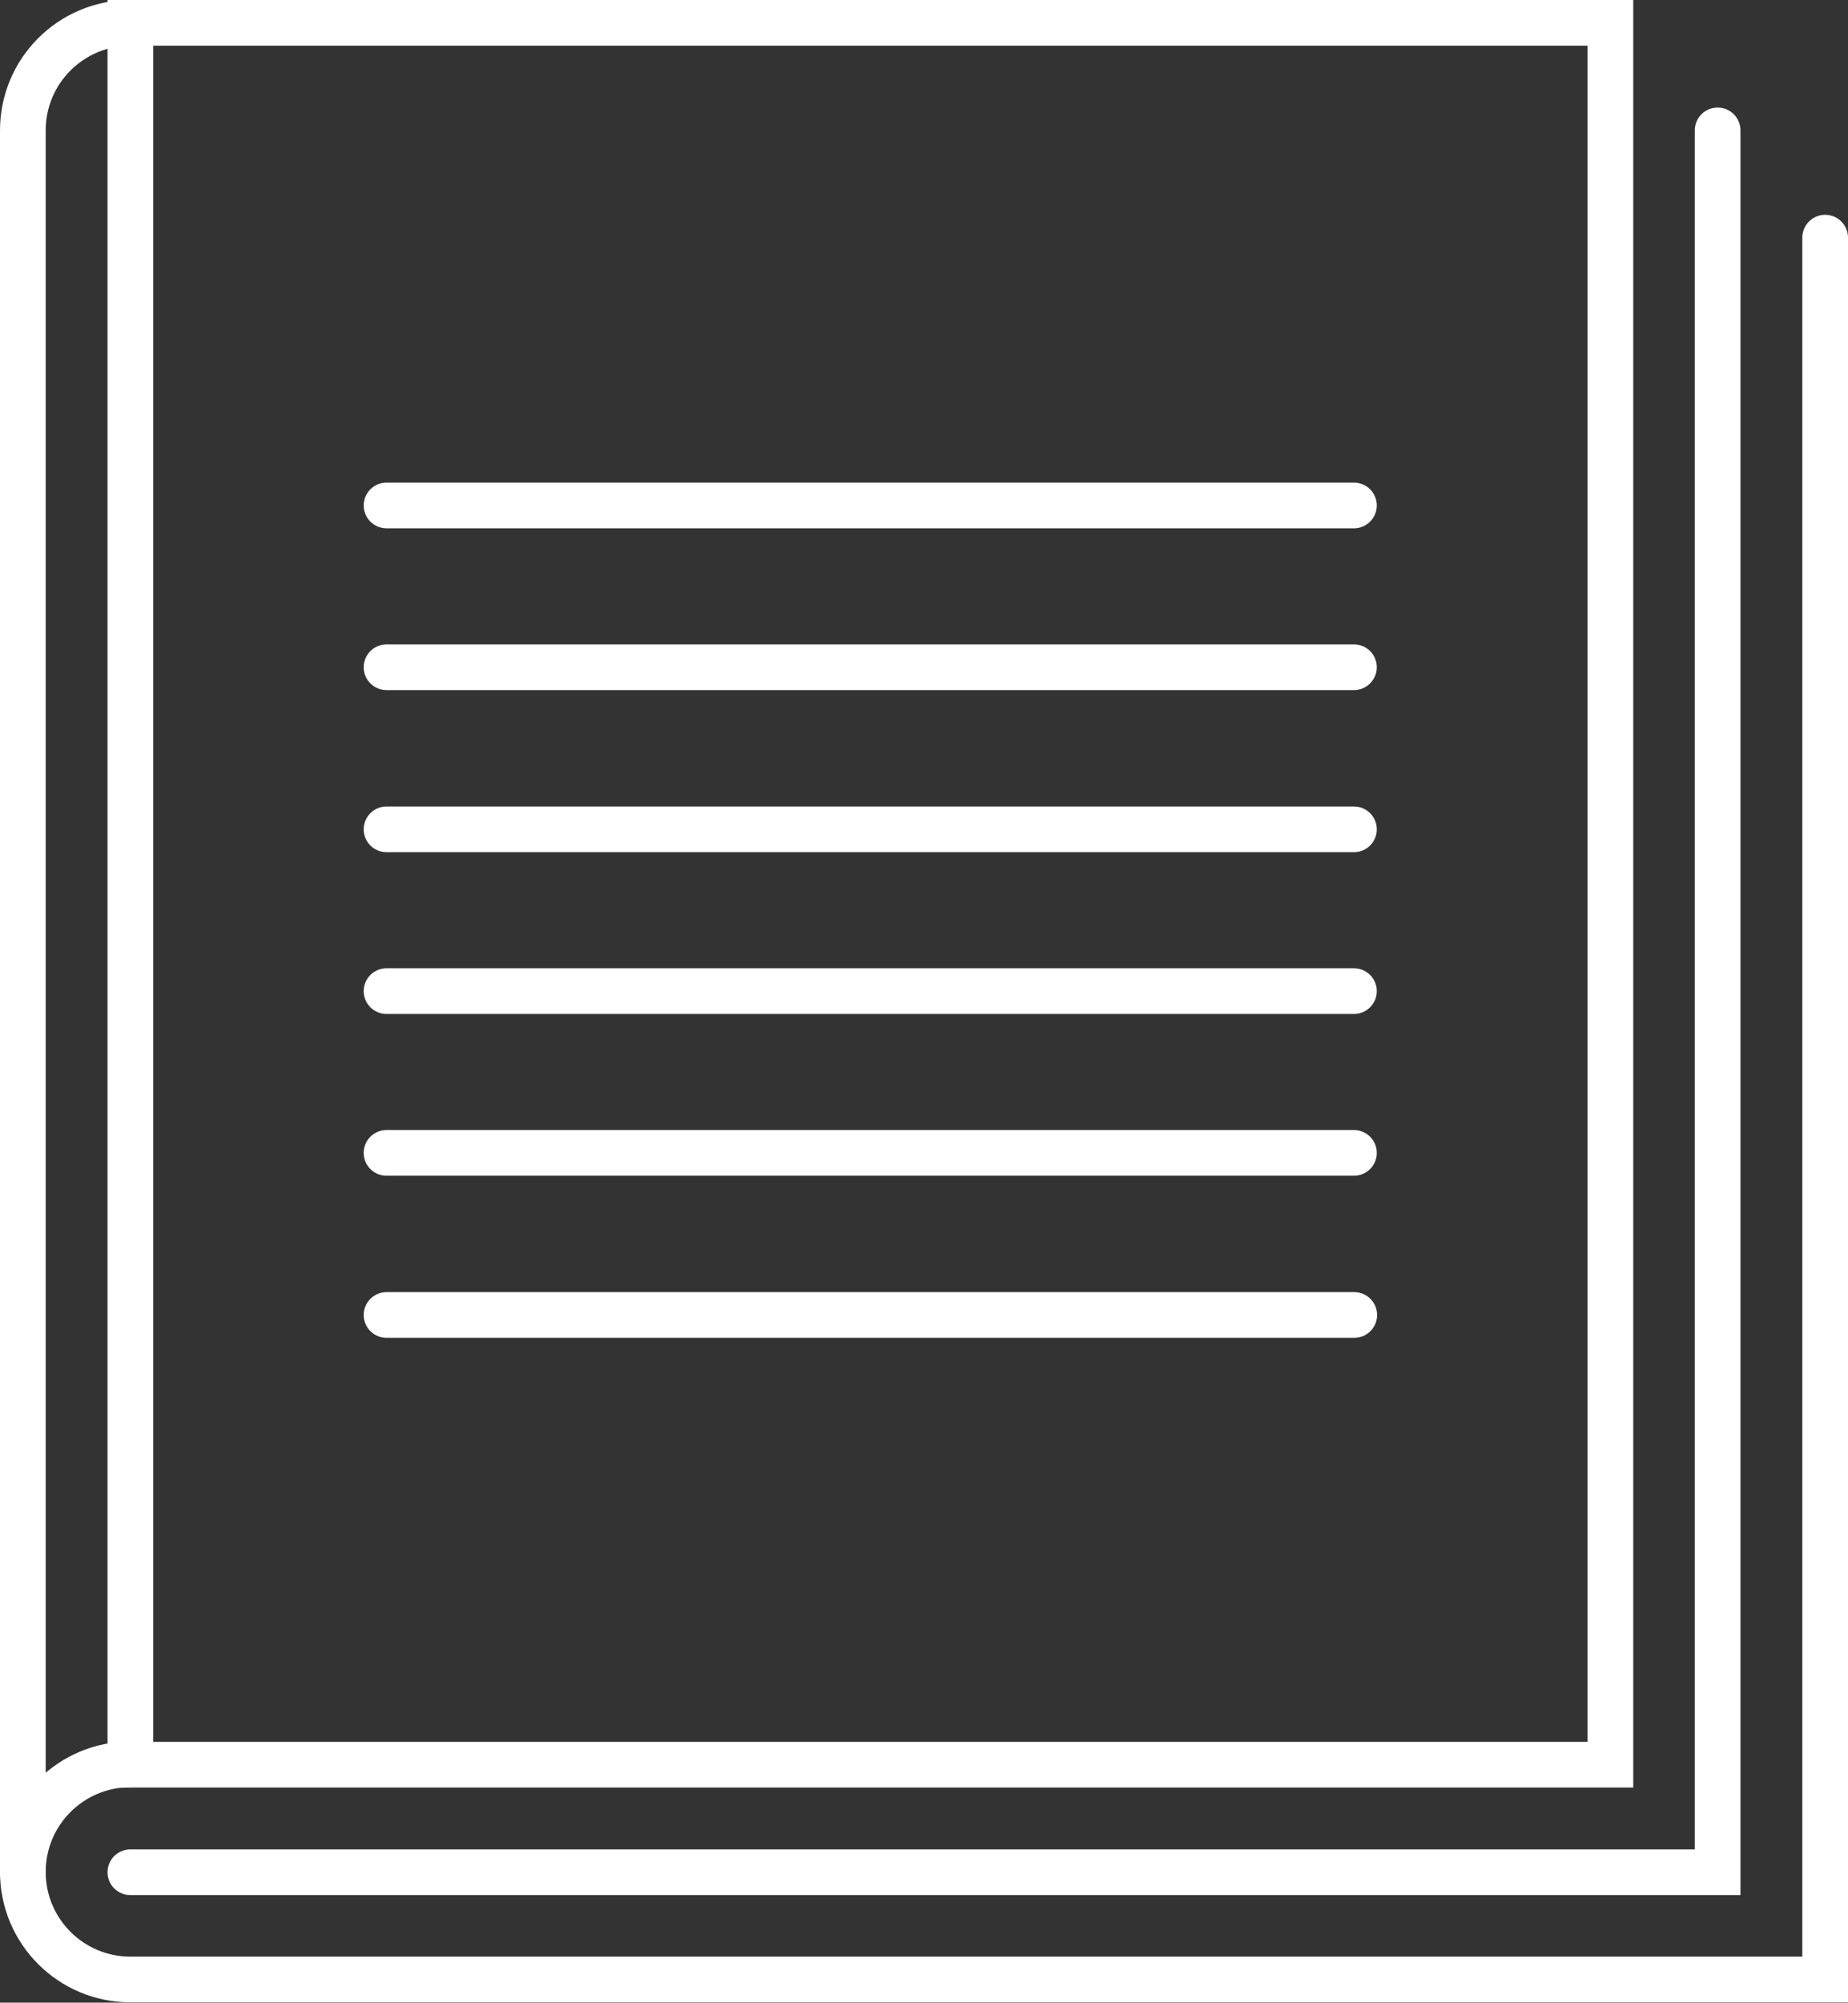
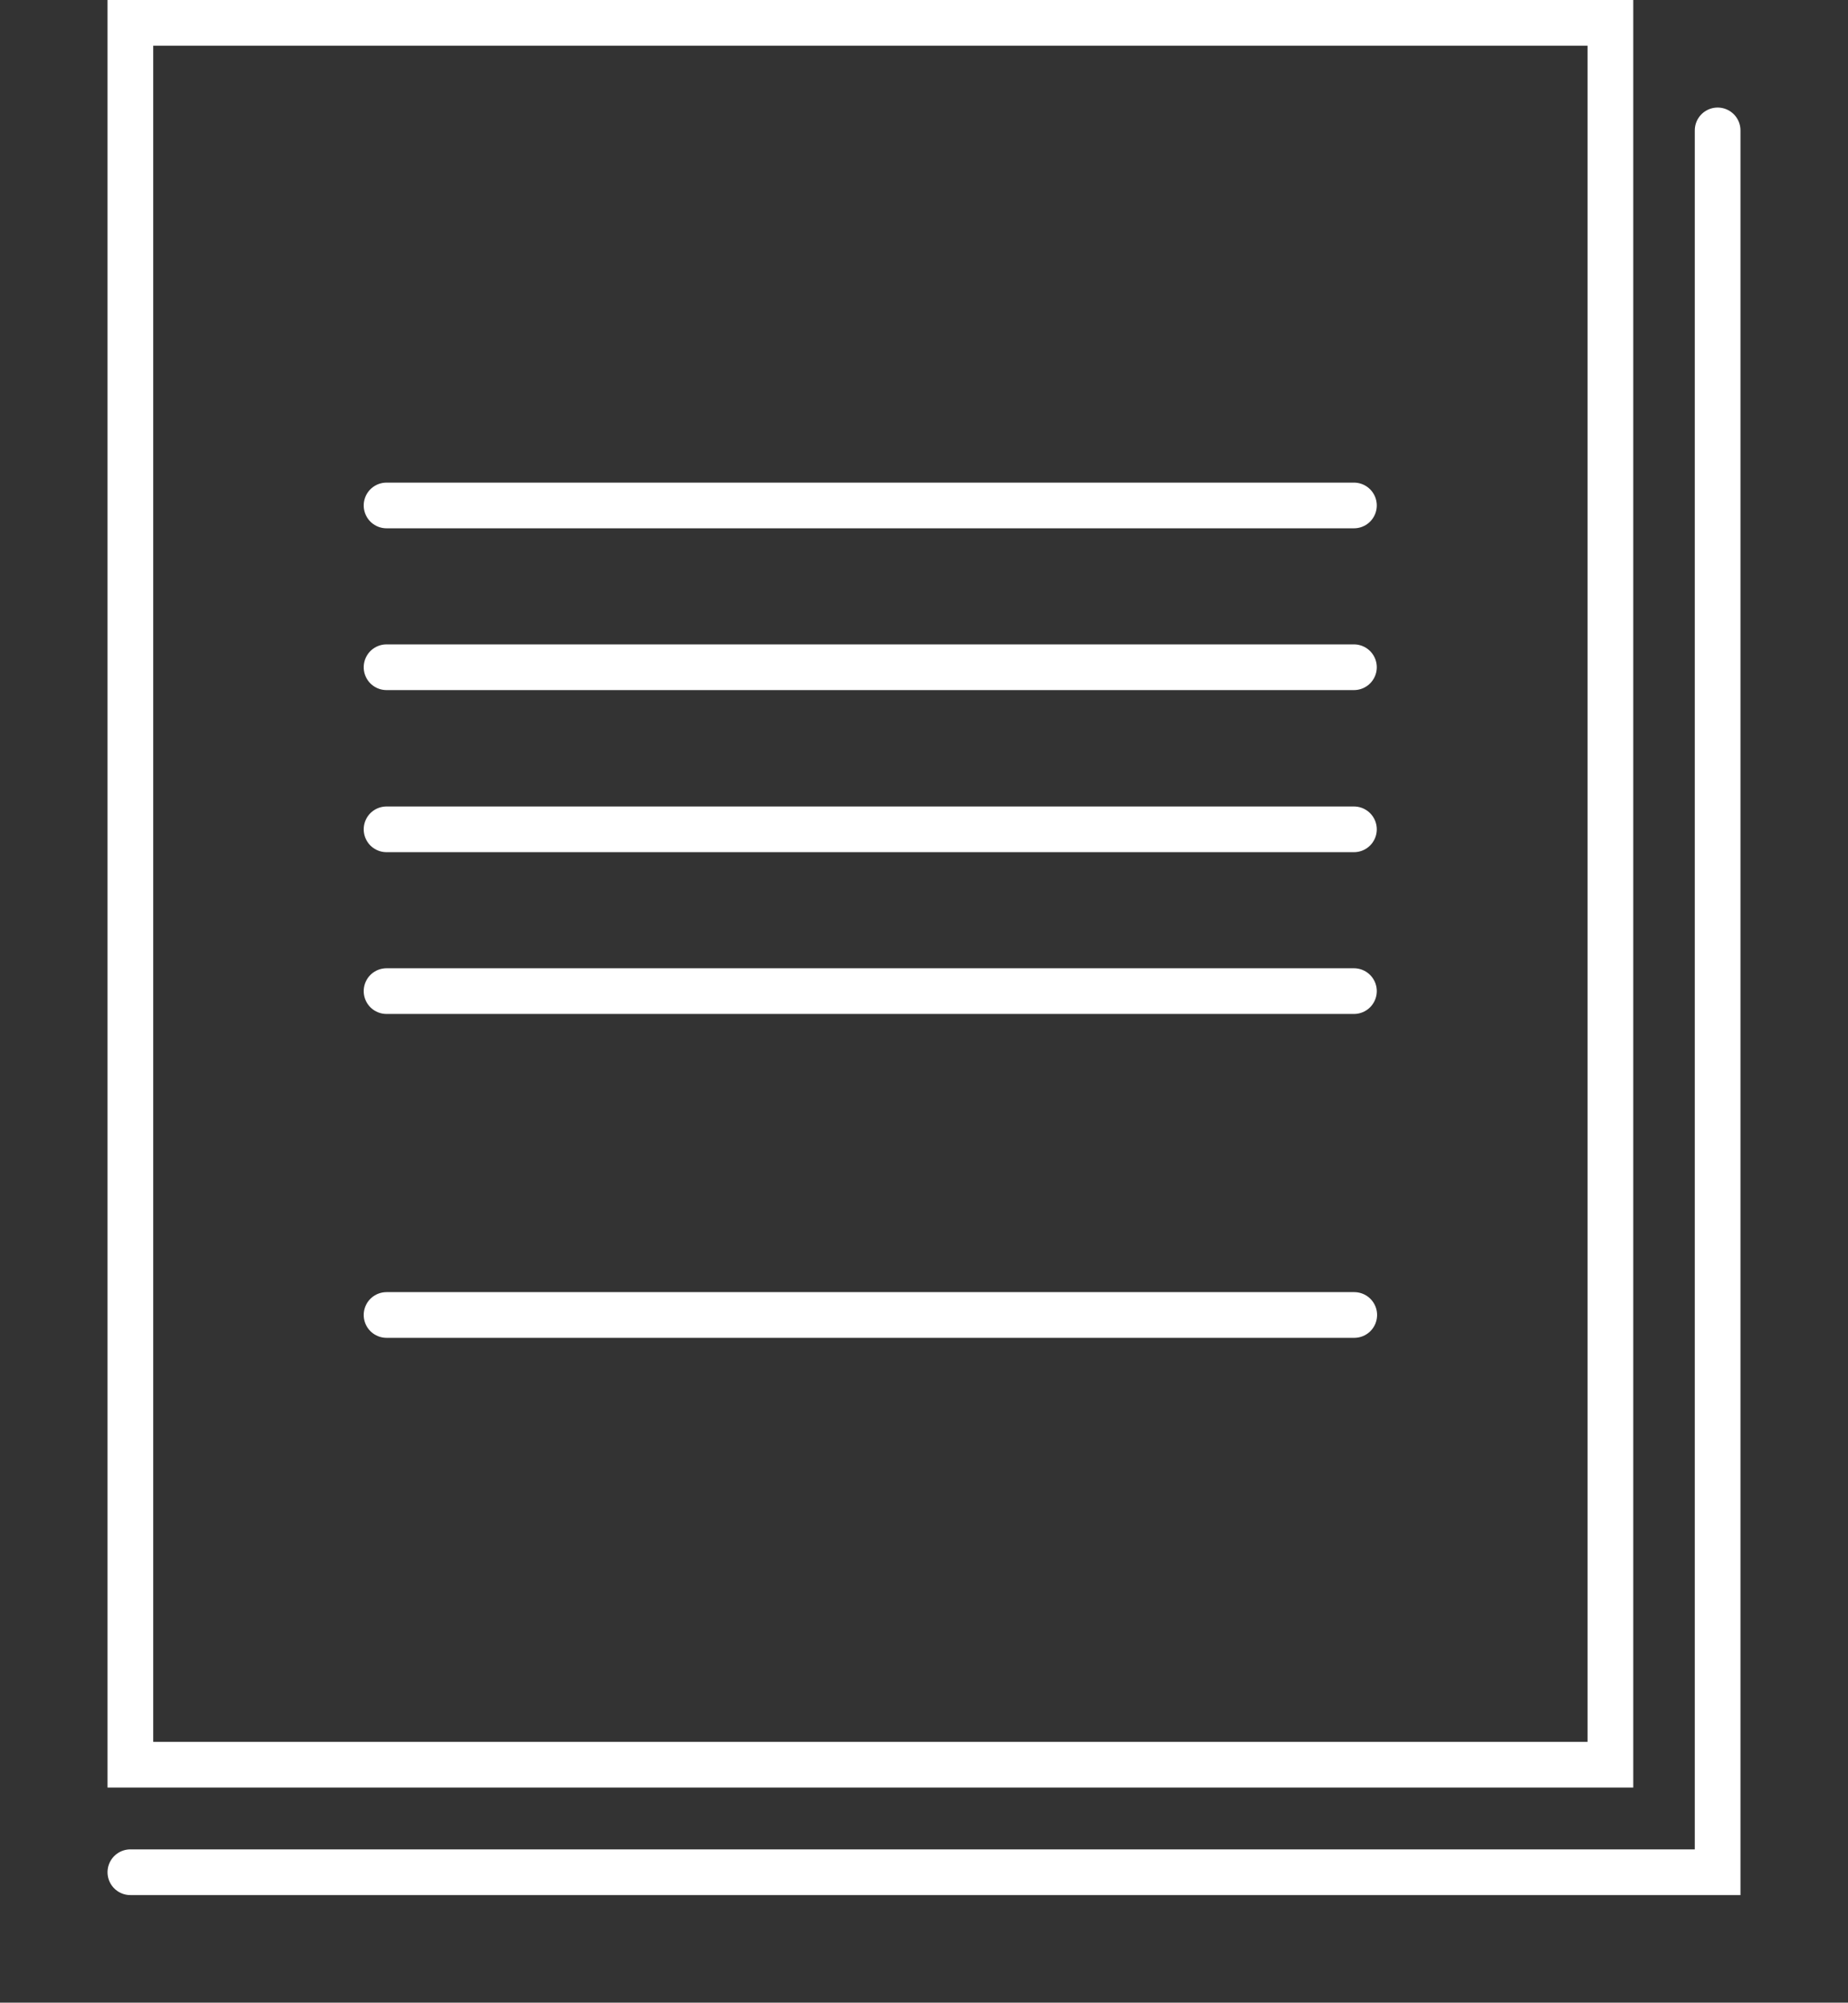
<svg xmlns="http://www.w3.org/2000/svg" viewBox="0 0 60.67 65.73">
  <rect x="0" y="0" width="60.67" height="65.73" fill="#333333" stroke="none" />
  <g id="a" data-name="Layer 1" />
  <g id="b" data-name="Layer 2">
    <g id="c" data-name="Layer 1">
      <g>
        <g>
          <g>
            <rect x="4.28" y=".75" width="48.59" height="57.17" style="fill: none; stroke: #FFFFFF; stroke-linecap: round; stroke-miterlimit: 10; stroke-width: 1.5px;" />
            <polyline points="56.39 4.28 56.39 61.45 4.28 61.45" style="fill: none; stroke: #FFFFFF; stroke-linecap: round; stroke-miterlimit: 10; stroke-width: 1.5px;" />
          </g>
-           <path d="M59.92,7.8v57.17H4.28c-1.95,0-3.53-1.58-3.53-3.53s1.58-3.53,3.53-3.53" style="fill: none; stroke: #FFFFFF; stroke-linecap: round; stroke-miterlimit: 10; stroke-width: 1.5px;" />
-           <path d="M4.28,.75C2.33,.75,.75,2.33,.75,4.28V61.45" style="fill: none; stroke: #FFFFFF; stroke-linecap: round; stroke-miterlimit: 10; stroke-width: 1.5px;" />
        </g>
        <g>
          <line x1="12.69" y1="16.59" x2="44.45" y2="16.59" style="fill: none; stroke: #FFFFFF; stroke-linecap: round; stroke-miterlimit: 10; stroke-width: 1.5px;" />
          <line x1="12.69" y1="21.9" x2="44.45" y2="21.9" style="fill: none; stroke: #FFFFFF; stroke-linecap: round; stroke-miterlimit: 10; stroke-width: 1.5px;" />
          <line x1="12.69" y1="27.22" x2="44.45" y2="27.22" style="fill: none; stroke: #FFFFFF; stroke-linecap: round; stroke-miterlimit: 10; stroke-width: 1.5px;" />
          <line x1="12.69" y1="32.53" x2="44.45" y2="32.53" style="fill: none; stroke: #FFFFFF; stroke-linecap: round; stroke-miterlimit: 10; stroke-width: 1.5px;" />
-           <line x1="12.69" y1="37.84" x2="44.45" y2="37.84" style="fill: none; stroke: #FFFFFF; stroke-linecap: round; stroke-miterlimit: 10; stroke-width: 1.5px;" />
          <line x1="12.69" y1="43.16" x2="44.46" y2="43.16" style="fill: none; stroke: #FFFFFF; stroke-linecap: round; stroke-miterlimit: 10; stroke-width: 1.5px;" />
        </g>
      </g>
    </g>
  </g>
</svg>